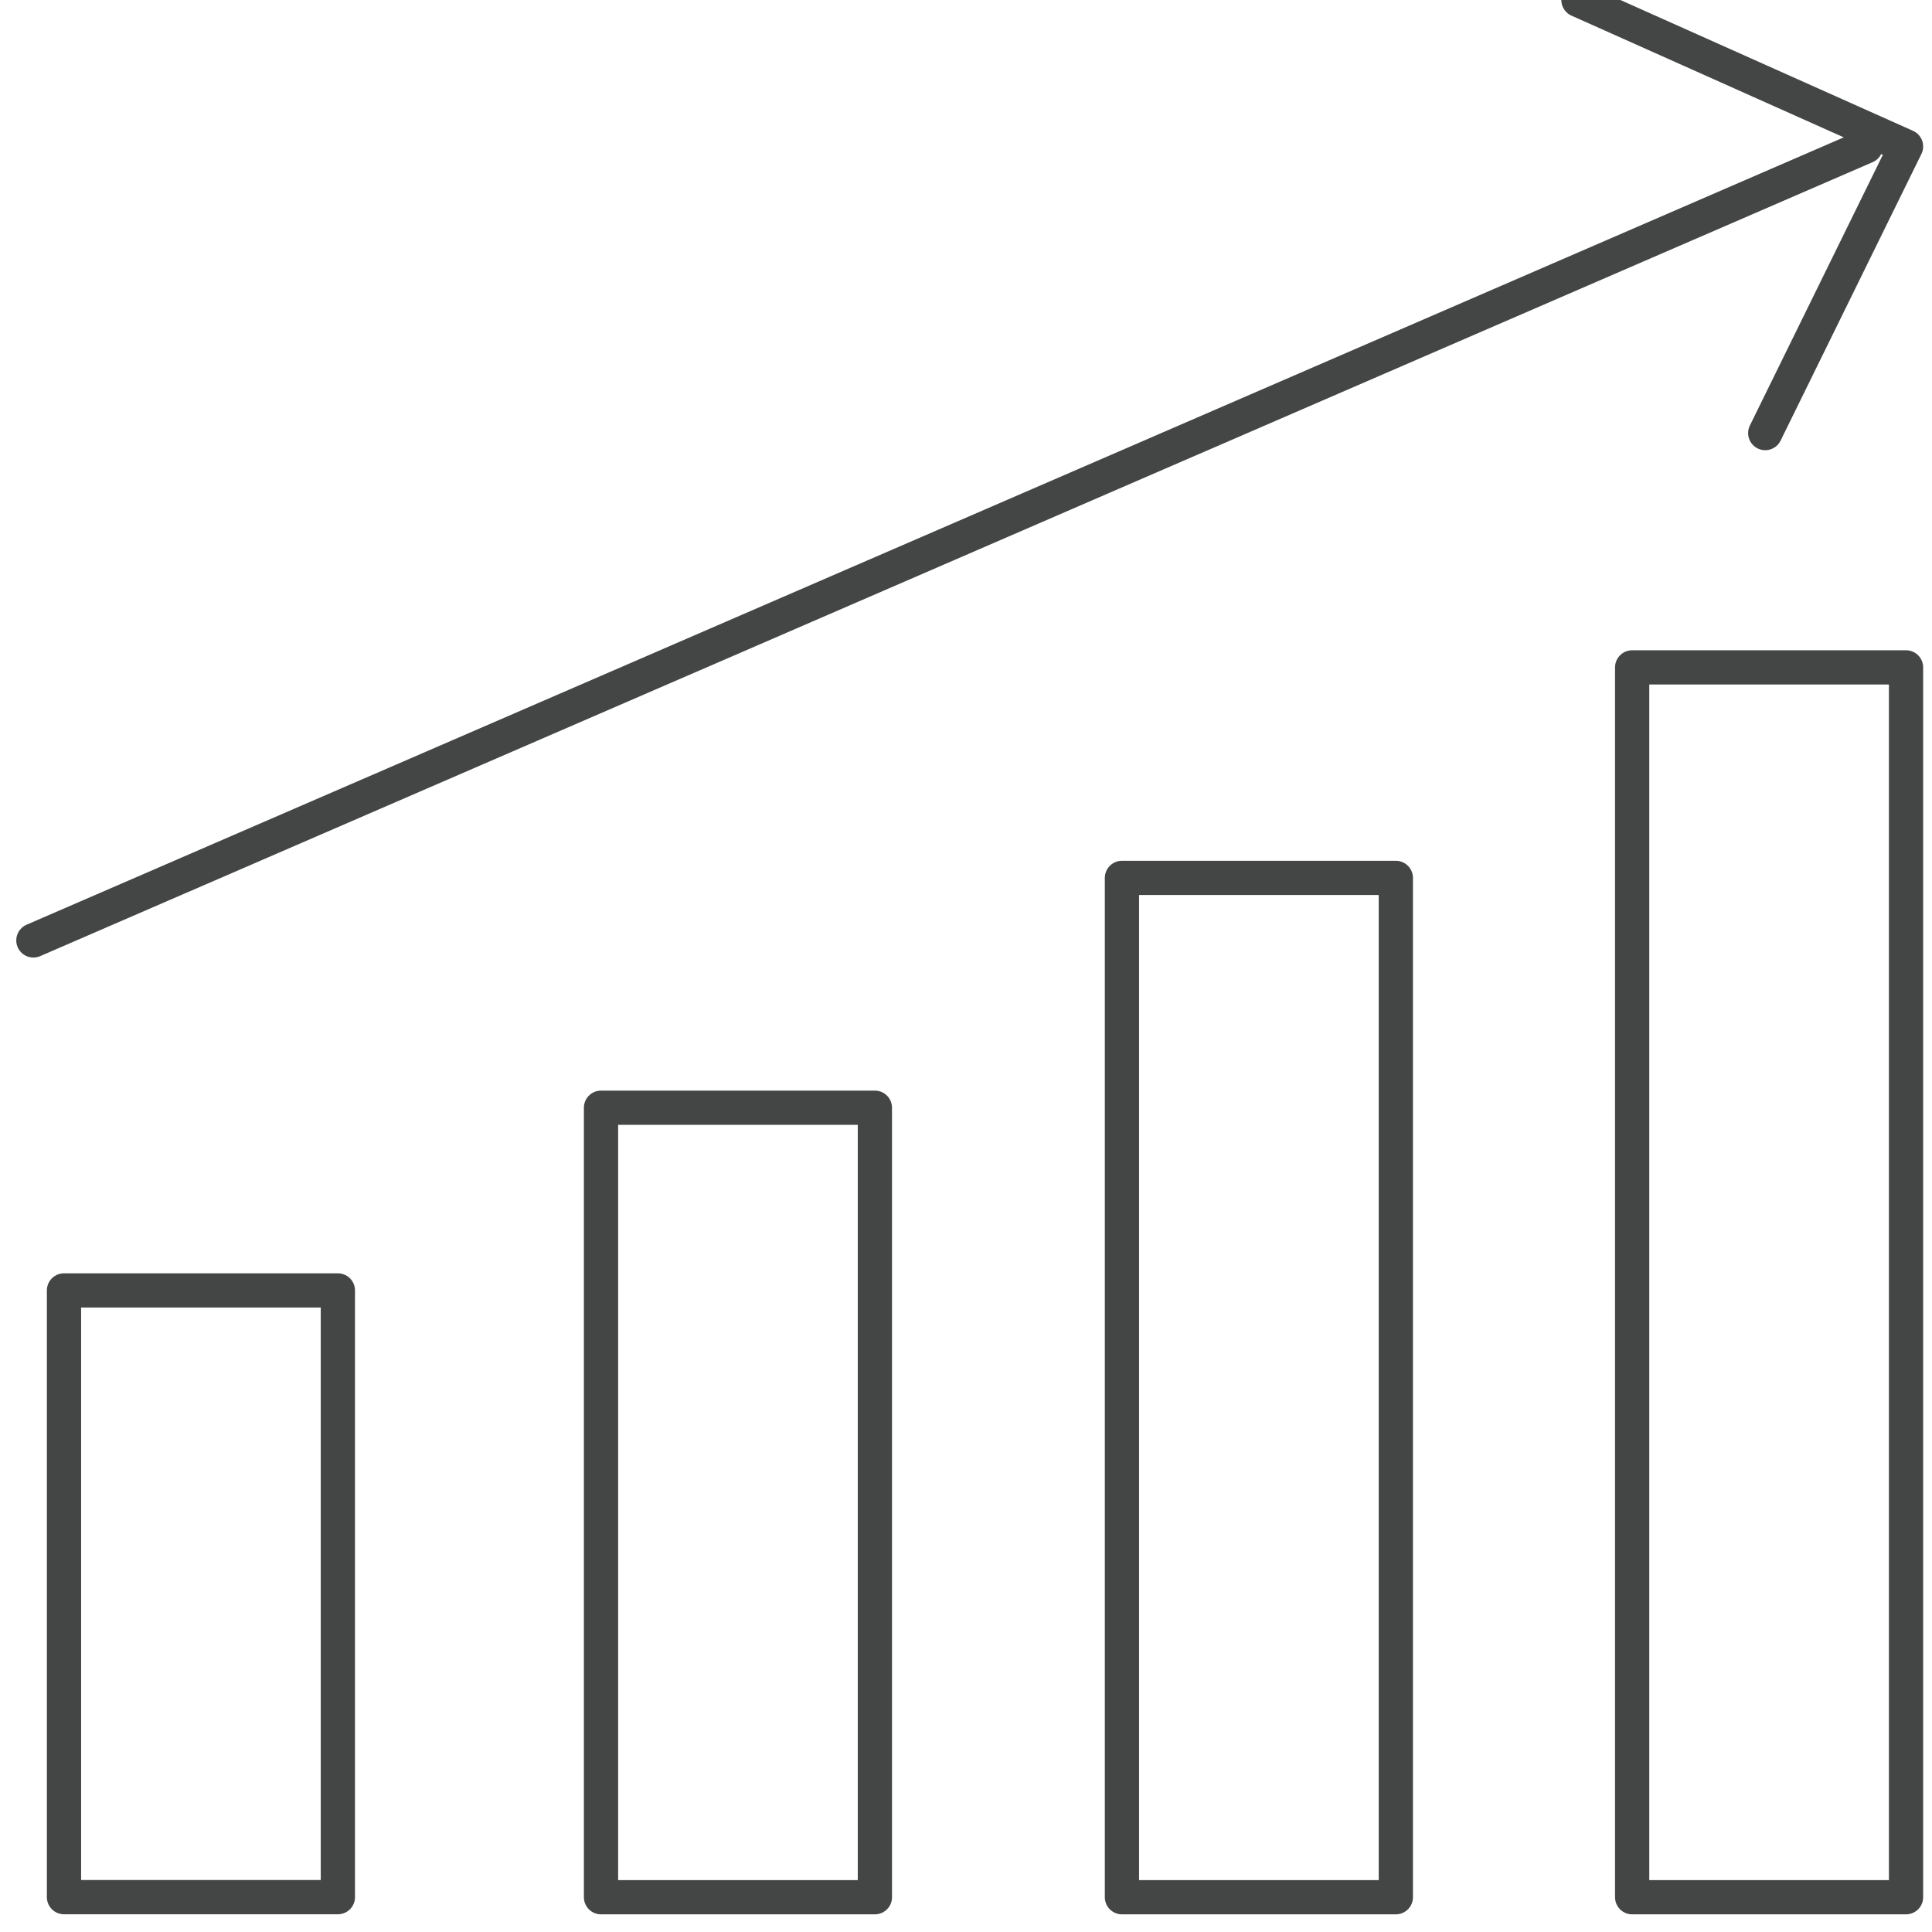
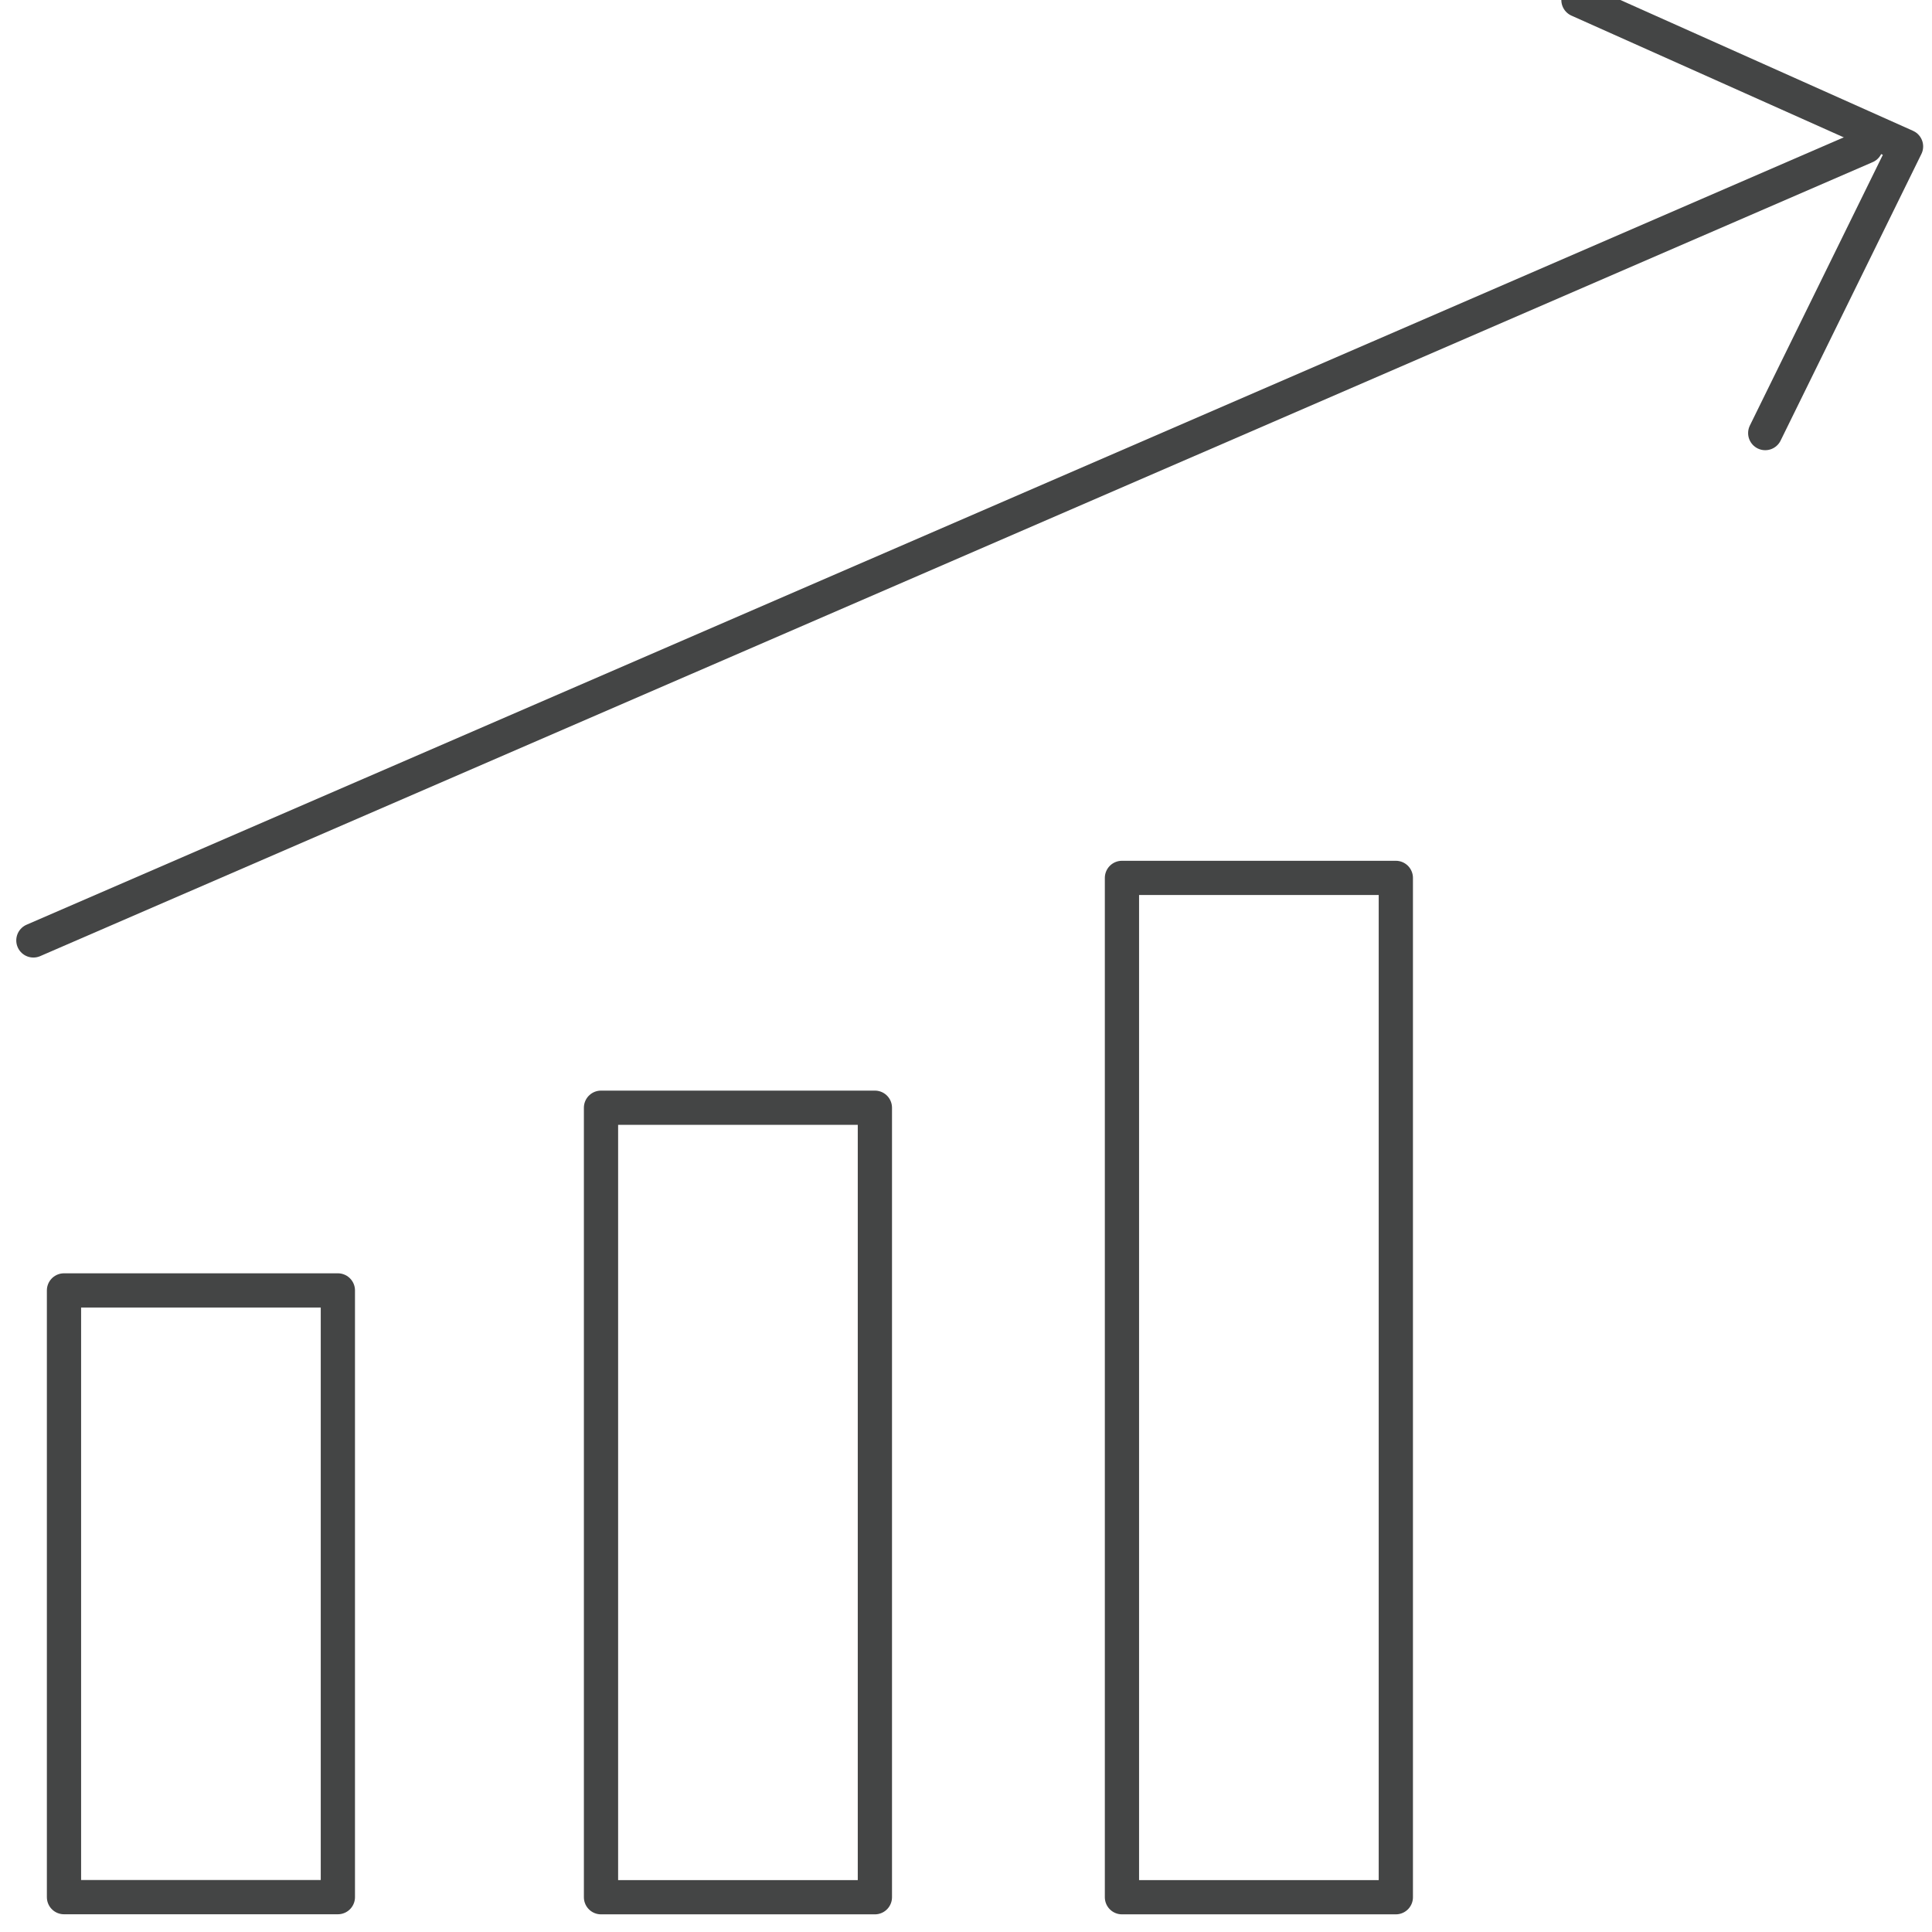
<svg xmlns="http://www.w3.org/2000/svg" id="Layer_1" data-name="Layer 1" viewBox="0 0 250 250">
  <defs>
    <style>
      .cls-1, .cls-2 {
        fill: none;
        stroke: #444545;
        stroke-linecap: round;
        stroke-linejoin: round;
        stroke-width: 4.43px;
      }

      .cls-2 {
        fill-rule: evenodd;
      }
    </style>
  </defs>
  <rect class="cls-1" x="8.28" y="166.98" width="35.44" height="78.51" />
  <rect class="cls-1" x="77.77" y="143.34" width="35.44" height="102.16" />
  <rect class="cls-1" x="145.18" y="113.6" width="35.44" height="131.9" />
-   <rect class="cls-1" x="211.2" y="86.36" width="35.44" height="159.14" />
  <line class="cls-1" x1="4.32" y1="121.69" x2="241.44" y2="18.95" />
  <polyline class="cls-2" points="204.25 0 246.64 18.95 228.42 56.04" />
</svg>